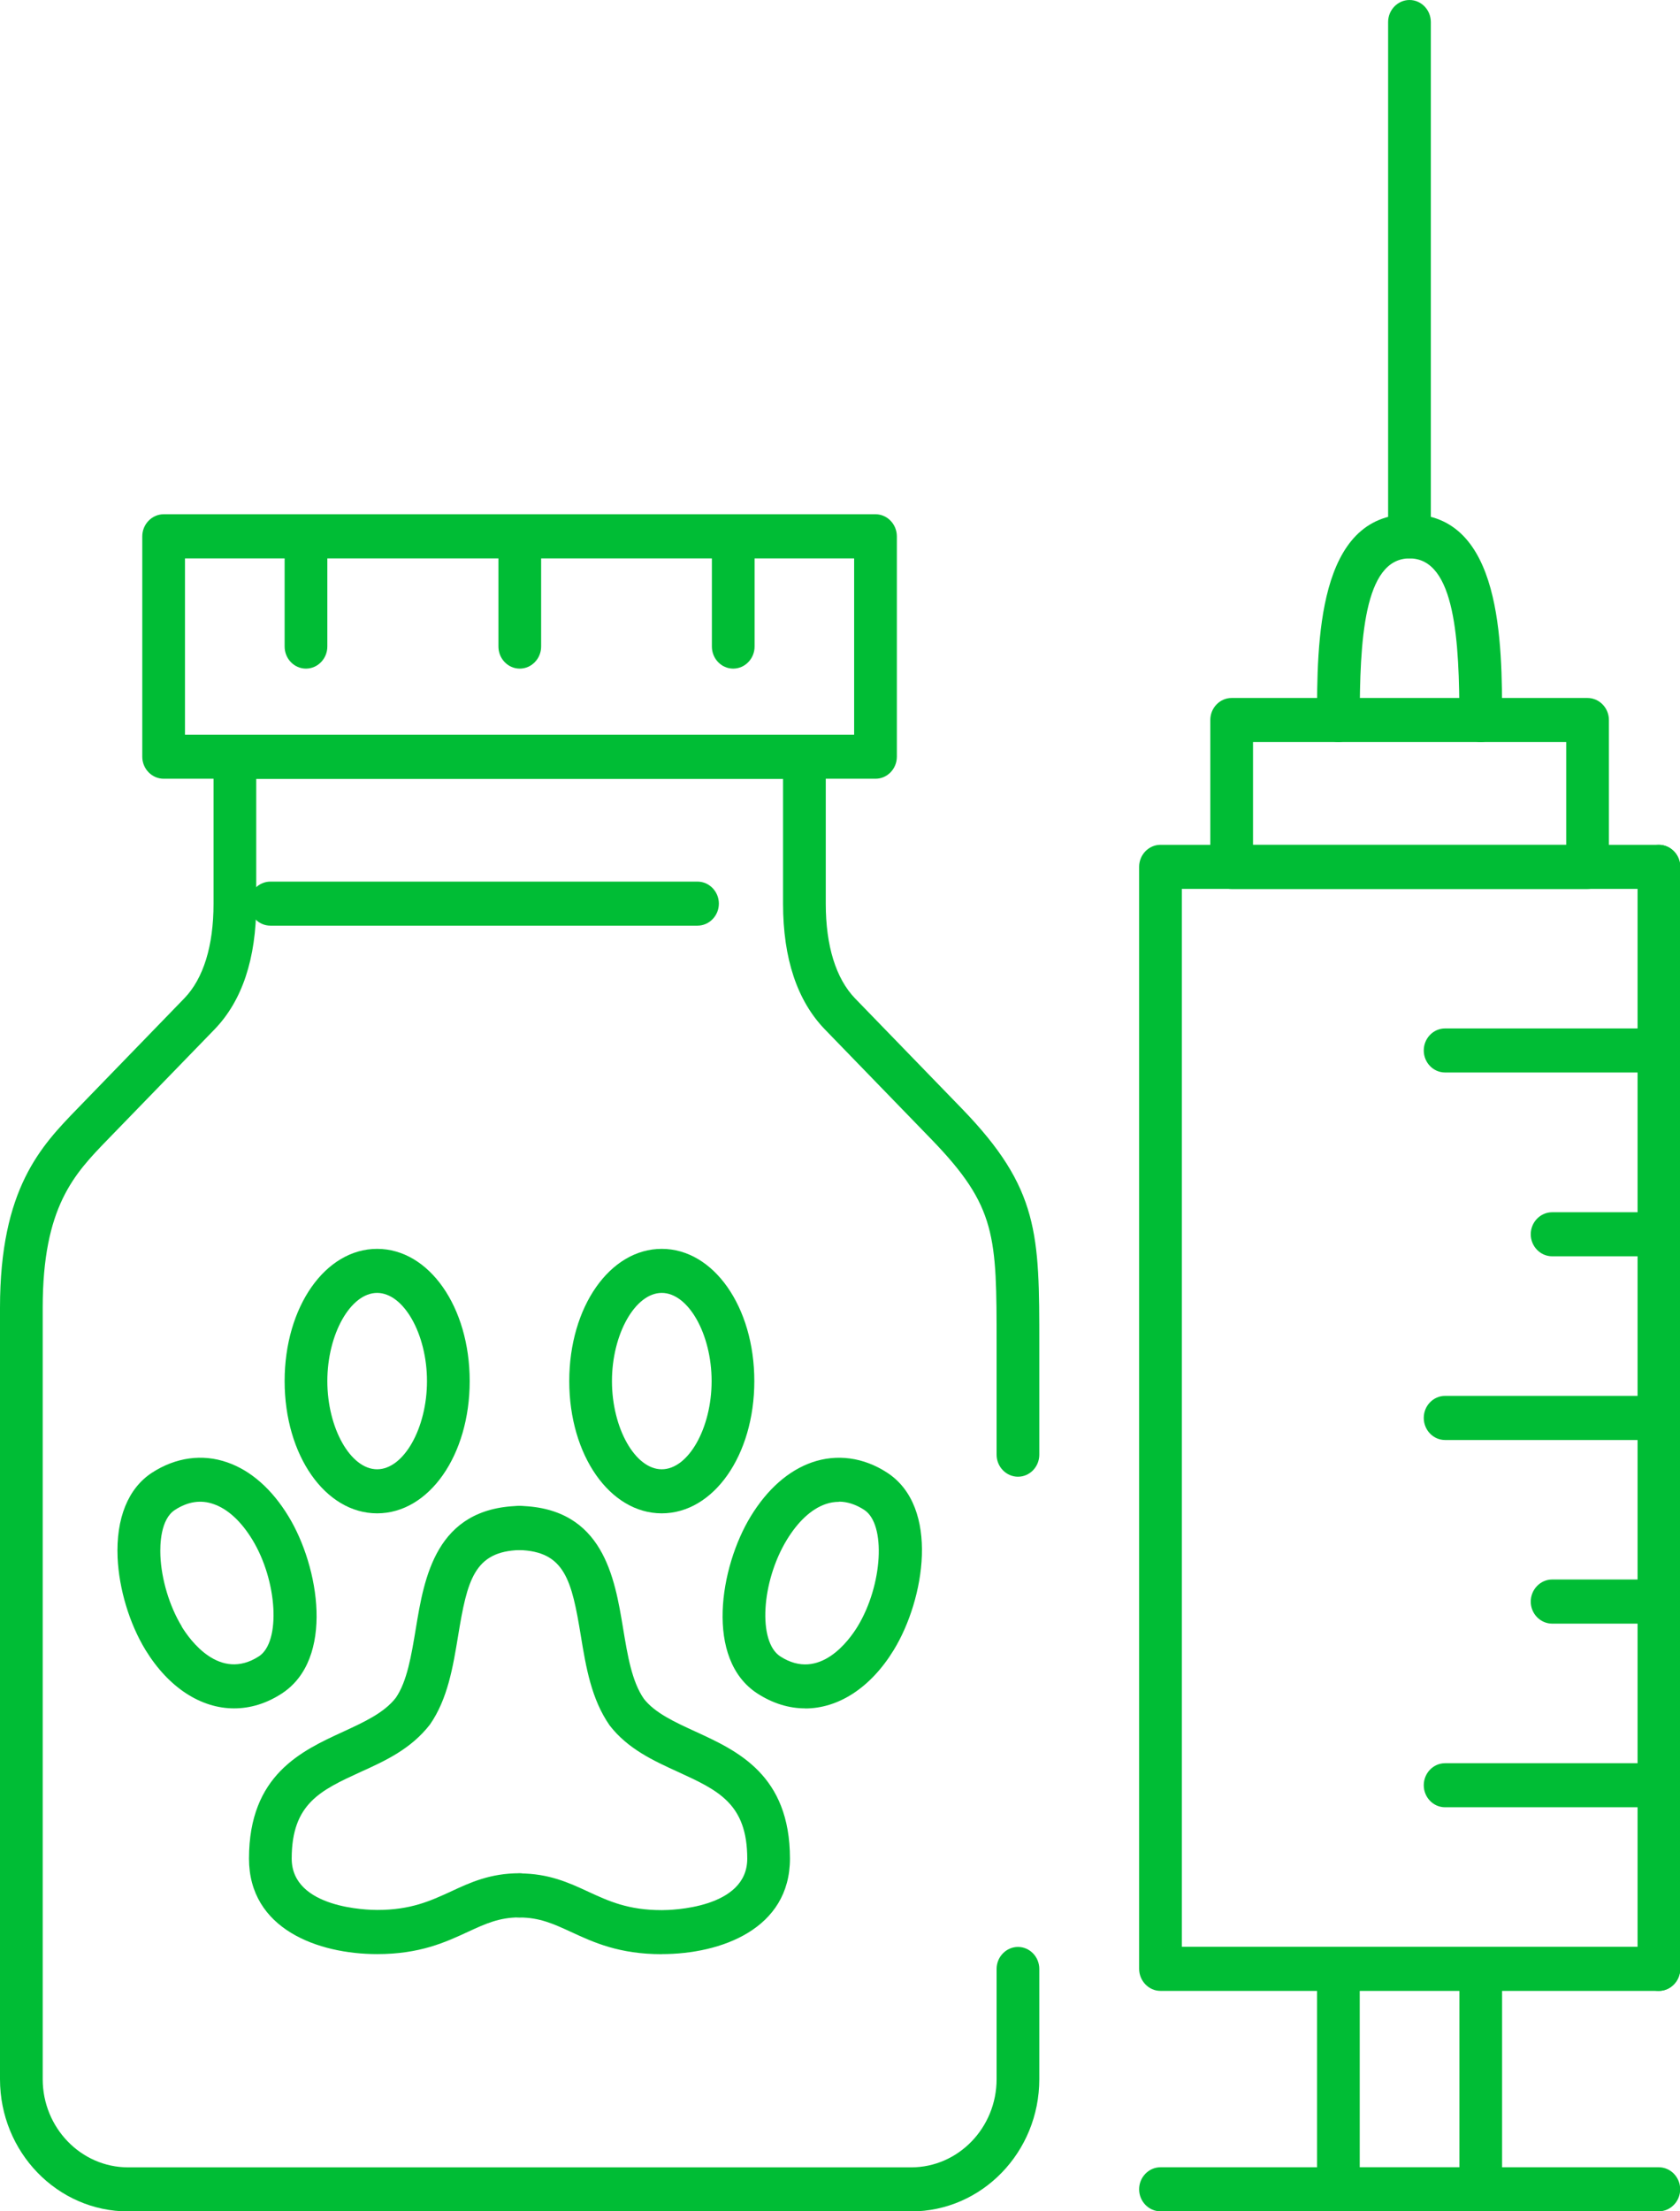
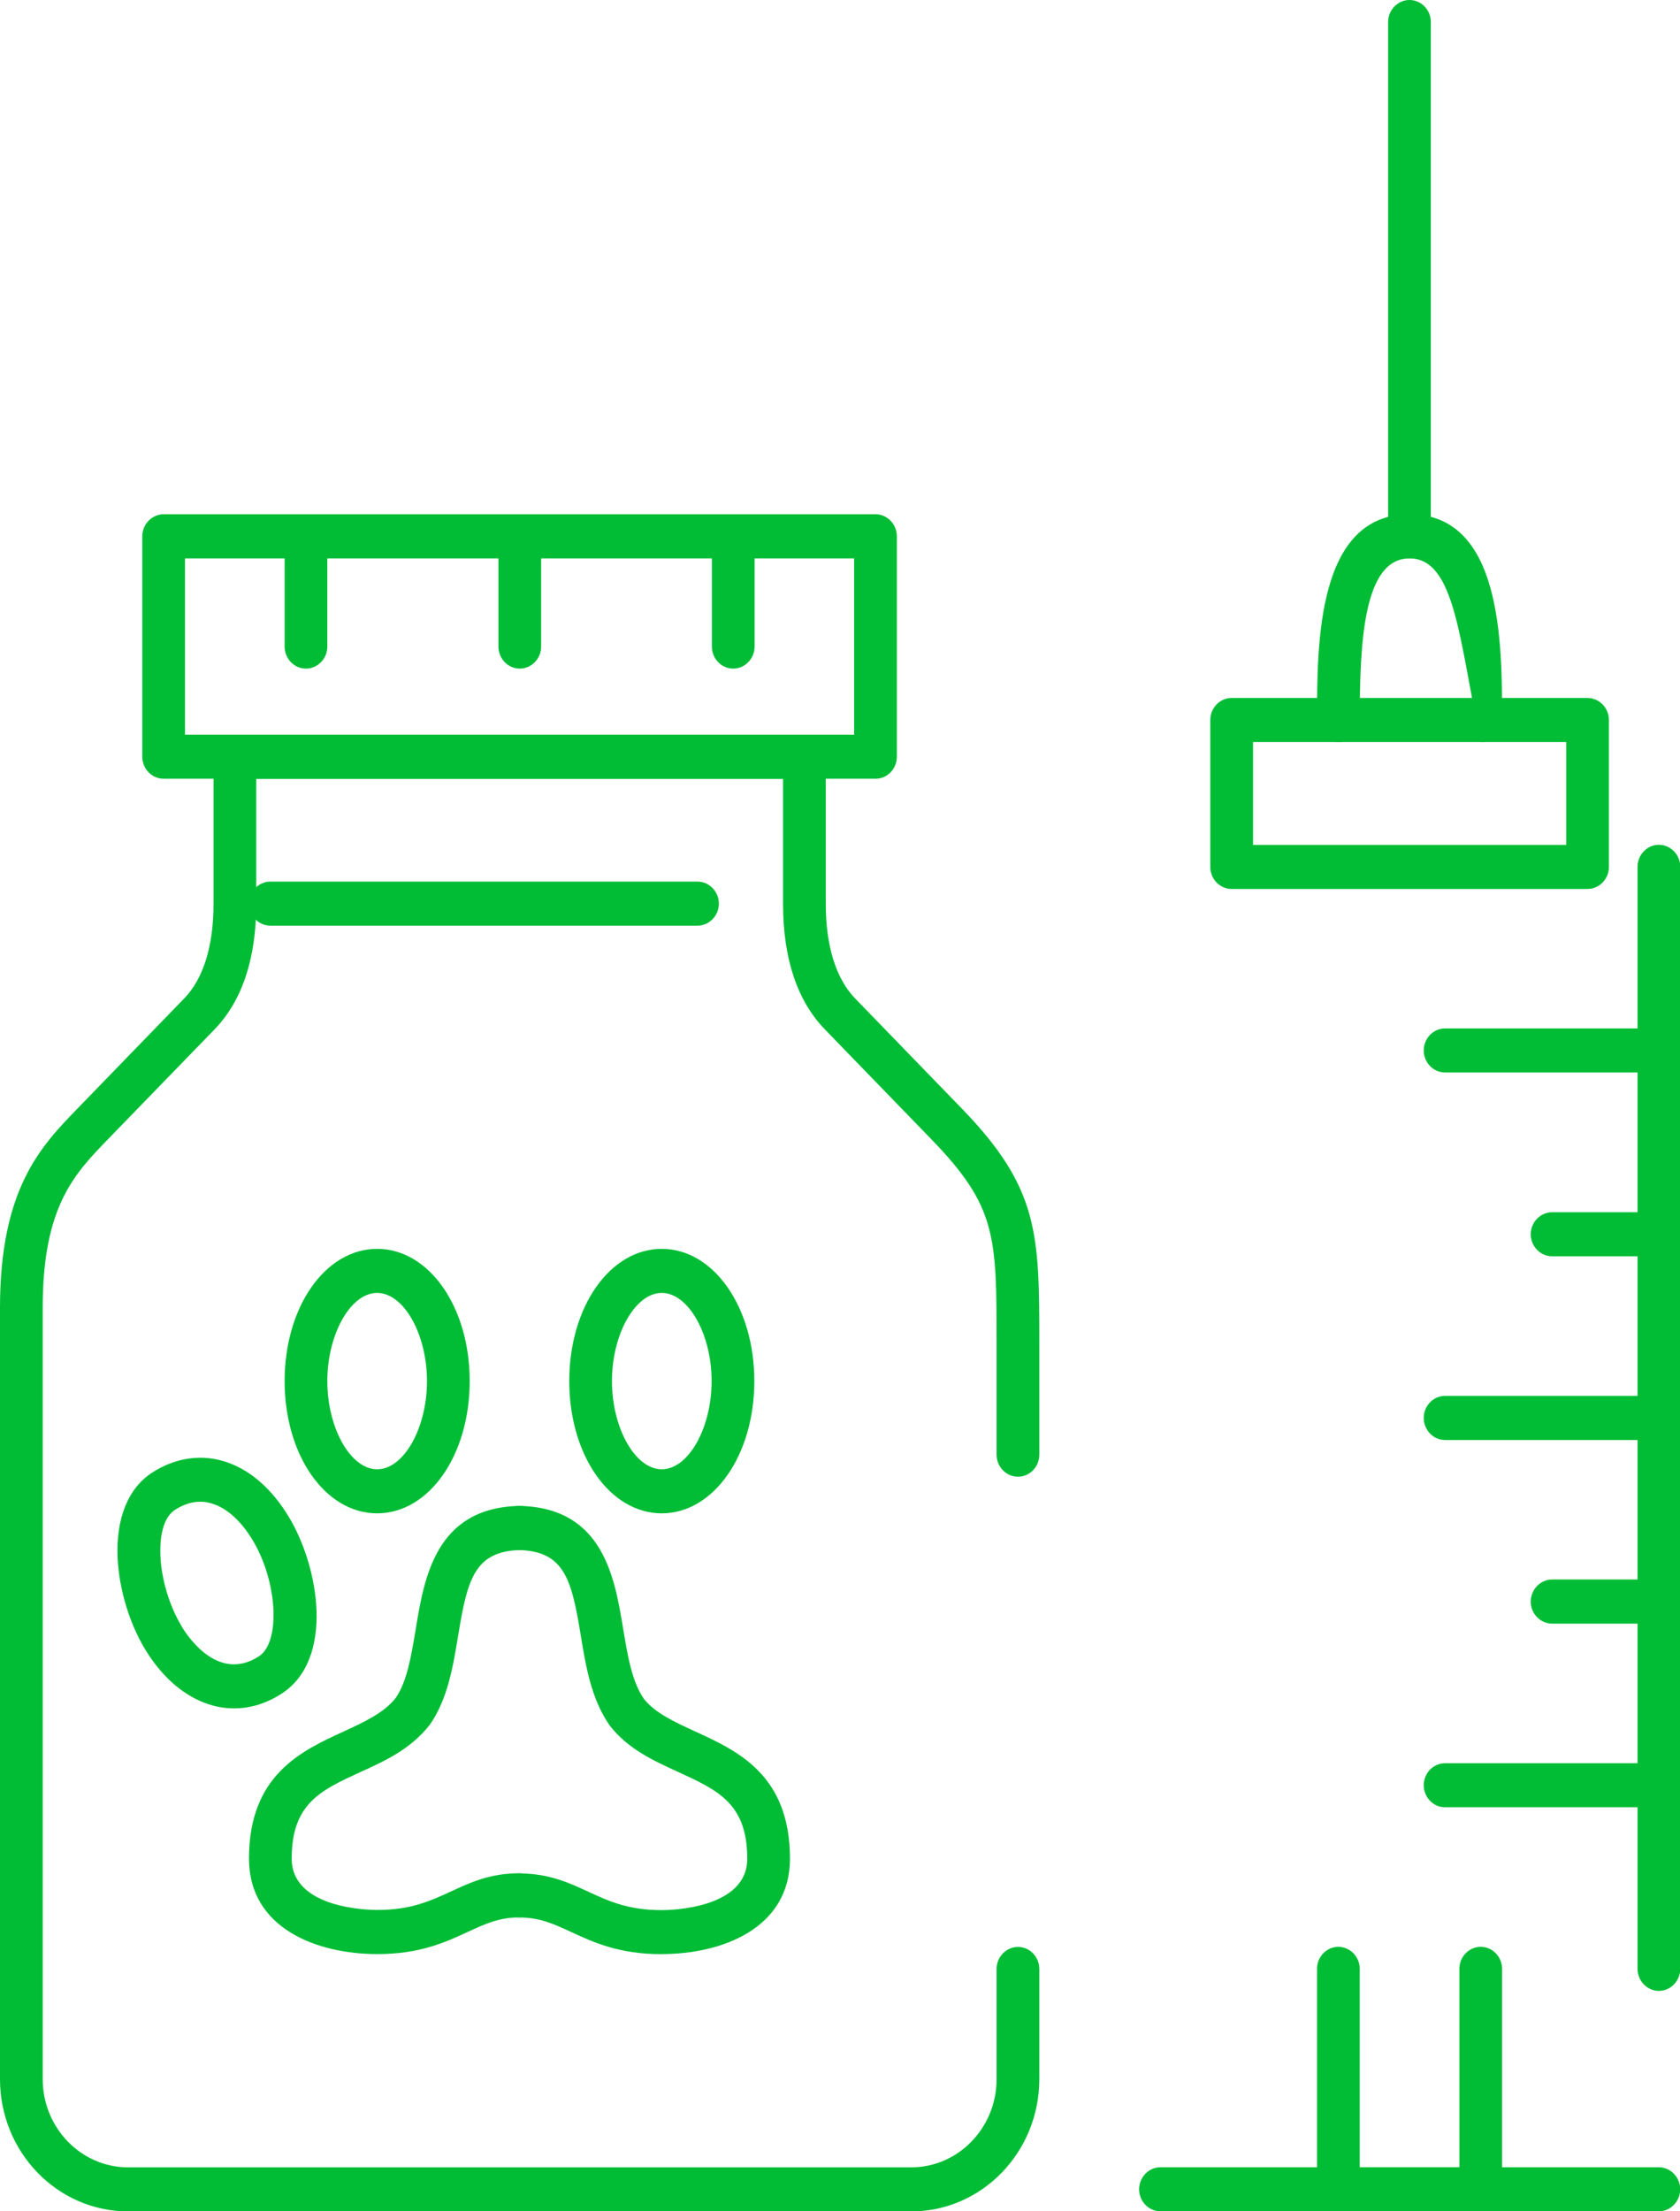
<svg xmlns="http://www.w3.org/2000/svg" width="19" height="25" viewBox="0 0 19 25" fill="none">
  <g clip-path="url(#clip0_4942_2520)">
    <path d="M18.758 12.125H16.343C16.21 12.125 16.102 12.013 16.102 11.876C16.102 11.739 16.21 11.627 16.343 11.627H18.758C18.891 11.627 19 11.739 19 11.876C19 12.013 18.891 12.125 18.758 12.125Z" fill="#00BD35" />
    <path d="M18.762 14.203H17.554C17.421 14.203 17.312 14.091 17.312 13.954C17.312 13.817 17.421 13.705 17.554 13.705H18.762C18.895 13.705 19.003 13.817 19.003 13.954C19.003 14.091 18.895 14.203 18.762 14.203Z" fill="#00BD35" />
    <path d="M18.762 18.356H17.554C17.421 18.356 17.312 18.244 17.312 18.107C17.312 17.97 17.421 17.857 17.554 17.857H18.762C18.895 17.857 19.003 17.97 19.003 18.107C19.003 18.244 18.895 18.356 18.762 18.356Z" fill="#00BD35" />
    <path d="M18.758 20.432H16.343C16.21 20.432 16.102 20.32 16.102 20.183C16.102 20.046 16.21 19.934 16.343 19.934H18.758C18.891 19.934 19 20.046 19 20.183C19 20.32 18.891 20.432 18.758 20.432Z" fill="#00BD35" />
    <path d="M18.758 16.28H16.343C16.21 16.28 16.102 16.168 16.102 16.03C16.102 15.893 16.21 15.781 16.343 15.781H18.758C18.891 15.781 19 15.893 19 16.03C19 16.168 18.891 16.28 18.758 16.28Z" fill="#00BD35" />
    <path d="M15.941 6.312C15.808 6.312 15.699 6.2 15.699 6.063V0.249C15.699 0.112 15.808 0 15.941 0C16.074 0 16.182 0.112 16.182 0.249V6.063C16.182 6.2 16.074 6.312 15.941 6.312Z" fill="#00BD35" />
-     <path d="M16.746 8.389C16.613 8.389 16.505 8.277 16.505 8.14C16.505 7.255 16.46 6.313 15.941 6.313C15.422 6.313 15.378 7.255 15.378 8.14C15.378 8.277 15.269 8.389 15.136 8.389C15.003 8.389 14.895 8.277 14.895 8.14C14.895 7.271 14.895 5.814 15.941 5.814C16.988 5.814 16.988 7.271 16.988 8.14C16.988 8.277 16.879 8.389 16.746 8.389Z" fill="#00BD35" />
+     <path d="M16.746 8.389C16.505 7.255 16.46 6.313 15.941 6.313C15.422 6.313 15.378 7.255 15.378 8.14C15.378 8.277 15.269 8.389 15.136 8.389C15.003 8.389 14.895 8.277 14.895 8.14C14.895 7.271 14.895 5.814 15.941 5.814C16.988 5.814 16.988 7.271 16.988 8.14C16.988 8.277 16.879 8.389 16.746 8.389Z" fill="#00BD35" />
    <path d="M18.761 22.508C18.628 22.508 18.52 22.395 18.52 22.258V9.8C18.52 9.663 18.628 9.551 18.761 9.551C18.894 9.551 19.003 9.663 19.003 9.8V22.258C19.003 22.395 18.894 22.508 18.761 22.508Z" fill="#00BD35" />
-     <path d="M18.76 22.508H13.124C12.992 22.508 12.883 22.395 12.883 22.258V9.8C12.883 9.663 12.992 9.551 13.124 9.551H18.76C18.893 9.551 19.002 9.663 19.002 9.8C19.002 9.937 18.893 10.049 18.76 10.049H13.366V22.009H18.76C18.893 22.009 19.002 22.121 19.002 22.258C19.002 22.395 18.893 22.508 18.76 22.508Z" fill="#00BD35" />
    <path d="M16.746 25H15.136C15.003 25 14.895 24.888 14.895 24.751V22.259C14.895 22.122 15.003 22.01 15.136 22.01C15.269 22.01 15.378 22.122 15.378 22.259V24.502H16.505V22.259C16.505 22.122 16.613 22.01 16.746 22.01C16.879 22.01 16.988 22.122 16.988 22.259V24.751C16.988 24.888 16.879 25 16.746 25Z" fill="#00BD35" />
    <path d="M18.76 25H13.124C12.992 25 12.883 24.888 12.883 24.751C12.883 24.614 12.992 24.502 13.124 24.502H18.76C18.893 24.502 19.002 24.614 19.002 24.751C19.002 24.888 18.893 25 18.76 25Z" fill="#00BD35" />
    <path d="M17.954 10.05H13.929C13.796 10.05 13.688 9.938 13.688 9.801V8.14C13.688 8.003 13.796 7.891 13.929 7.891H17.954C18.087 7.891 18.196 8.003 18.196 8.14V9.801C18.196 9.938 18.087 10.05 17.954 10.05ZM14.171 9.552H17.713V8.389H14.171V9.552Z" fill="#00BD35" />
    <path d="M8.292 7.559C8.159 7.559 8.051 7.447 8.051 7.309V6.064C8.051 5.927 8.159 5.814 8.292 5.814C8.425 5.814 8.534 5.927 8.534 6.064V7.309C8.534 7.447 8.425 7.559 8.292 7.559Z" fill="#00BD35" />
    <path d="M10.305 25.001H1.449C0.649 25.001 0 24.331 0 23.506V14.785C0 13.435 0.466 12.956 0.876 12.533L2.084 11.287C2.301 11.063 2.415 10.693 2.415 10.217V8.556C2.415 8.419 2.524 8.307 2.657 8.307H9.097C9.23 8.307 9.339 8.419 9.339 8.556V10.217C9.339 10.693 9.454 11.063 9.67 11.287L10.878 12.533C11.754 13.437 11.754 13.953 11.754 15.2V16.446C11.754 16.583 11.646 16.695 11.513 16.695C11.38 16.695 11.271 16.583 11.271 16.446V15.2C11.271 13.973 11.271 13.643 10.537 12.884L9.33 11.639C9.016 11.315 8.856 10.836 8.856 10.217V8.805H2.898V10.217C2.898 10.837 2.739 11.315 2.425 11.639L1.217 12.884C0.84 13.273 0.483 13.642 0.483 14.785V23.506C0.483 24.055 0.916 24.503 1.449 24.503H10.305C10.838 24.503 11.271 24.055 11.271 23.506V22.26C11.271 22.123 11.38 22.011 11.513 22.011C11.646 22.011 11.754 22.123 11.754 22.26V23.506C11.754 24.331 11.105 25.001 10.305 25.001Z" fill="#00BD35" />
    <path d="M9.902 8.804H1.851C1.718 8.804 1.609 8.692 1.609 8.555V6.064C1.609 5.927 1.718 5.814 1.851 5.814H9.902C10.035 5.814 10.143 5.927 10.143 6.064V8.555C10.143 8.692 10.035 8.804 9.902 8.804ZM2.092 8.306H9.66V6.313H2.092V8.306Z" fill="#00BD35" />
    <path d="M7.888 10.465H3.058C2.925 10.465 2.816 10.353 2.816 10.216C2.816 10.079 2.925 9.967 3.058 9.967H7.888C8.021 9.967 8.13 10.079 8.13 10.216C8.13 10.353 8.021 10.465 7.888 10.465Z" fill="#00BD35" />
    <path d="M3.46 7.559C3.327 7.559 3.219 7.447 3.219 7.309V6.064C3.219 5.927 3.327 5.814 3.46 5.814C3.593 5.814 3.702 5.927 3.702 6.064V7.309C3.702 7.447 3.593 7.559 3.46 7.559Z" fill="#00BD35" />
    <path d="M5.878 7.559C5.745 7.559 5.637 7.447 5.637 7.309V6.064C5.637 5.927 5.745 5.814 5.878 5.814C6.011 5.814 6.12 5.927 6.12 6.064V7.309C6.12 7.447 6.011 7.559 5.878 7.559Z" fill="#00BD35" />
    <path d="M2.647 19.314C2.274 19.314 1.908 19.082 1.645 18.653C1.463 18.354 1.346 17.964 1.33 17.61C1.311 17.165 1.449 16.825 1.72 16.649C1.987 16.476 2.289 16.434 2.571 16.533C2.837 16.625 3.076 16.836 3.262 17.142C3.611 17.713 3.785 18.757 3.187 19.146C3.012 19.26 2.83 19.314 2.647 19.314ZM2.054 18.388C2.147 18.54 2.484 19.013 2.929 18.725C3.177 18.563 3.139 17.874 2.854 17.407C2.728 17.2 2.576 17.06 2.417 17.005C2.272 16.953 2.124 16.976 1.979 17.07C1.814 17.176 1.809 17.467 1.814 17.587C1.825 17.856 1.918 18.163 2.056 18.388H2.054Z" fill="#00BD35" />
-     <path d="M9.106 19.314C8.924 19.314 8.741 19.259 8.566 19.146C7.968 18.758 8.141 17.714 8.491 17.142C8.678 16.836 8.916 16.626 9.182 16.533C9.464 16.435 9.766 16.475 10.033 16.649C10.631 17.038 10.458 18.082 10.108 18.654C9.845 19.084 9.479 19.315 9.106 19.315V19.314ZM9.489 16.979C9.438 16.979 9.387 16.987 9.336 17.005C9.177 17.06 9.026 17.2 8.899 17.408C8.609 17.884 8.57 18.561 8.824 18.726C9.269 19.014 9.606 18.54 9.699 18.388C9.983 17.921 10.023 17.232 9.774 17.07C9.68 17.009 9.583 16.977 9.489 16.977V16.979Z" fill="#00BD35" />
    <path d="M4.266 22.092C3.597 22.092 2.816 21.809 2.816 21.012C2.816 20.067 3.408 19.795 3.883 19.577C4.121 19.467 4.343 19.365 4.476 19.195C4.604 19.01 4.652 18.718 4.703 18.41C4.798 17.837 4.927 17.05 5.866 17.025C5.999 17.025 6.111 17.131 6.115 17.268C6.119 17.405 6.013 17.52 5.88 17.524C5.362 17.538 5.284 17.866 5.181 18.494C5.123 18.846 5.063 19.208 4.863 19.496C4.649 19.772 4.361 19.905 4.08 20.032C3.627 20.24 3.299 20.389 3.299 21.012C3.299 21.577 4.166 21.593 4.266 21.593C4.645 21.593 4.864 21.492 5.096 21.386C5.316 21.283 5.544 21.178 5.876 21.178C6.009 21.178 6.117 21.29 6.117 21.427C6.117 21.564 6.009 21.677 5.876 21.677C5.648 21.677 5.492 21.748 5.293 21.84C5.038 21.958 4.749 22.092 4.266 22.092Z" fill="#00BD35" />
    <path d="M7.485 22.093C7.001 22.093 6.712 21.959 6.457 21.841C6.259 21.75 6.102 21.678 5.874 21.678C5.742 21.678 5.633 21.566 5.633 21.429C5.633 21.292 5.742 21.18 5.874 21.18C6.206 21.18 6.434 21.285 6.654 21.387C6.886 21.494 7.105 21.595 7.485 21.595C7.584 21.595 8.451 21.578 8.451 21.014C8.451 20.392 8.123 20.241 7.67 20.033C7.391 19.906 7.101 19.773 6.895 19.507C6.687 19.208 6.627 18.846 6.569 18.494C6.466 17.866 6.388 17.538 5.87 17.524C5.737 17.52 5.631 17.406 5.636 17.268C5.64 17.131 5.748 17.025 5.884 17.025C6.823 17.05 6.952 17.837 7.047 18.41C7.098 18.718 7.146 19.01 7.282 19.206C7.407 19.366 7.631 19.469 7.867 19.577C8.342 19.795 8.934 20.067 8.934 21.012C8.934 21.809 8.153 22.092 7.485 22.092V22.093Z" fill="#00BD35" />
    <path d="M7.484 17.109C6.898 17.109 6.438 16.453 6.438 15.614C6.438 14.775 6.898 14.119 7.484 14.119C8.07 14.119 8.531 14.775 8.531 15.614C8.531 16.453 8.07 17.109 7.484 17.109ZM7.484 14.617C7.184 14.617 6.921 15.083 6.921 15.614C6.921 16.146 7.184 16.611 7.484 16.611C7.785 16.611 8.048 16.146 8.048 15.614C8.048 15.083 7.785 14.617 7.484 14.617Z" fill="#00BD35" />
    <path d="M4.265 17.109C3.679 17.109 3.219 16.453 3.219 15.614C3.219 14.775 3.679 14.119 4.265 14.119C4.852 14.119 5.312 14.775 5.312 15.614C5.312 16.453 4.852 17.109 4.265 17.109ZM4.265 14.617C3.965 14.617 3.702 15.083 3.702 15.614C3.702 16.146 3.965 16.611 4.265 16.611C4.566 16.611 4.829 16.146 4.829 15.614C4.829 15.083 4.566 14.617 4.265 14.617Z" fill="#00BD35" />
  </g>
  <defs>
    <clipPath id="clip0_4942_2520">
      <rect width="19" height="25" fill="white" />
    </clipPath>
  </defs>
</svg>